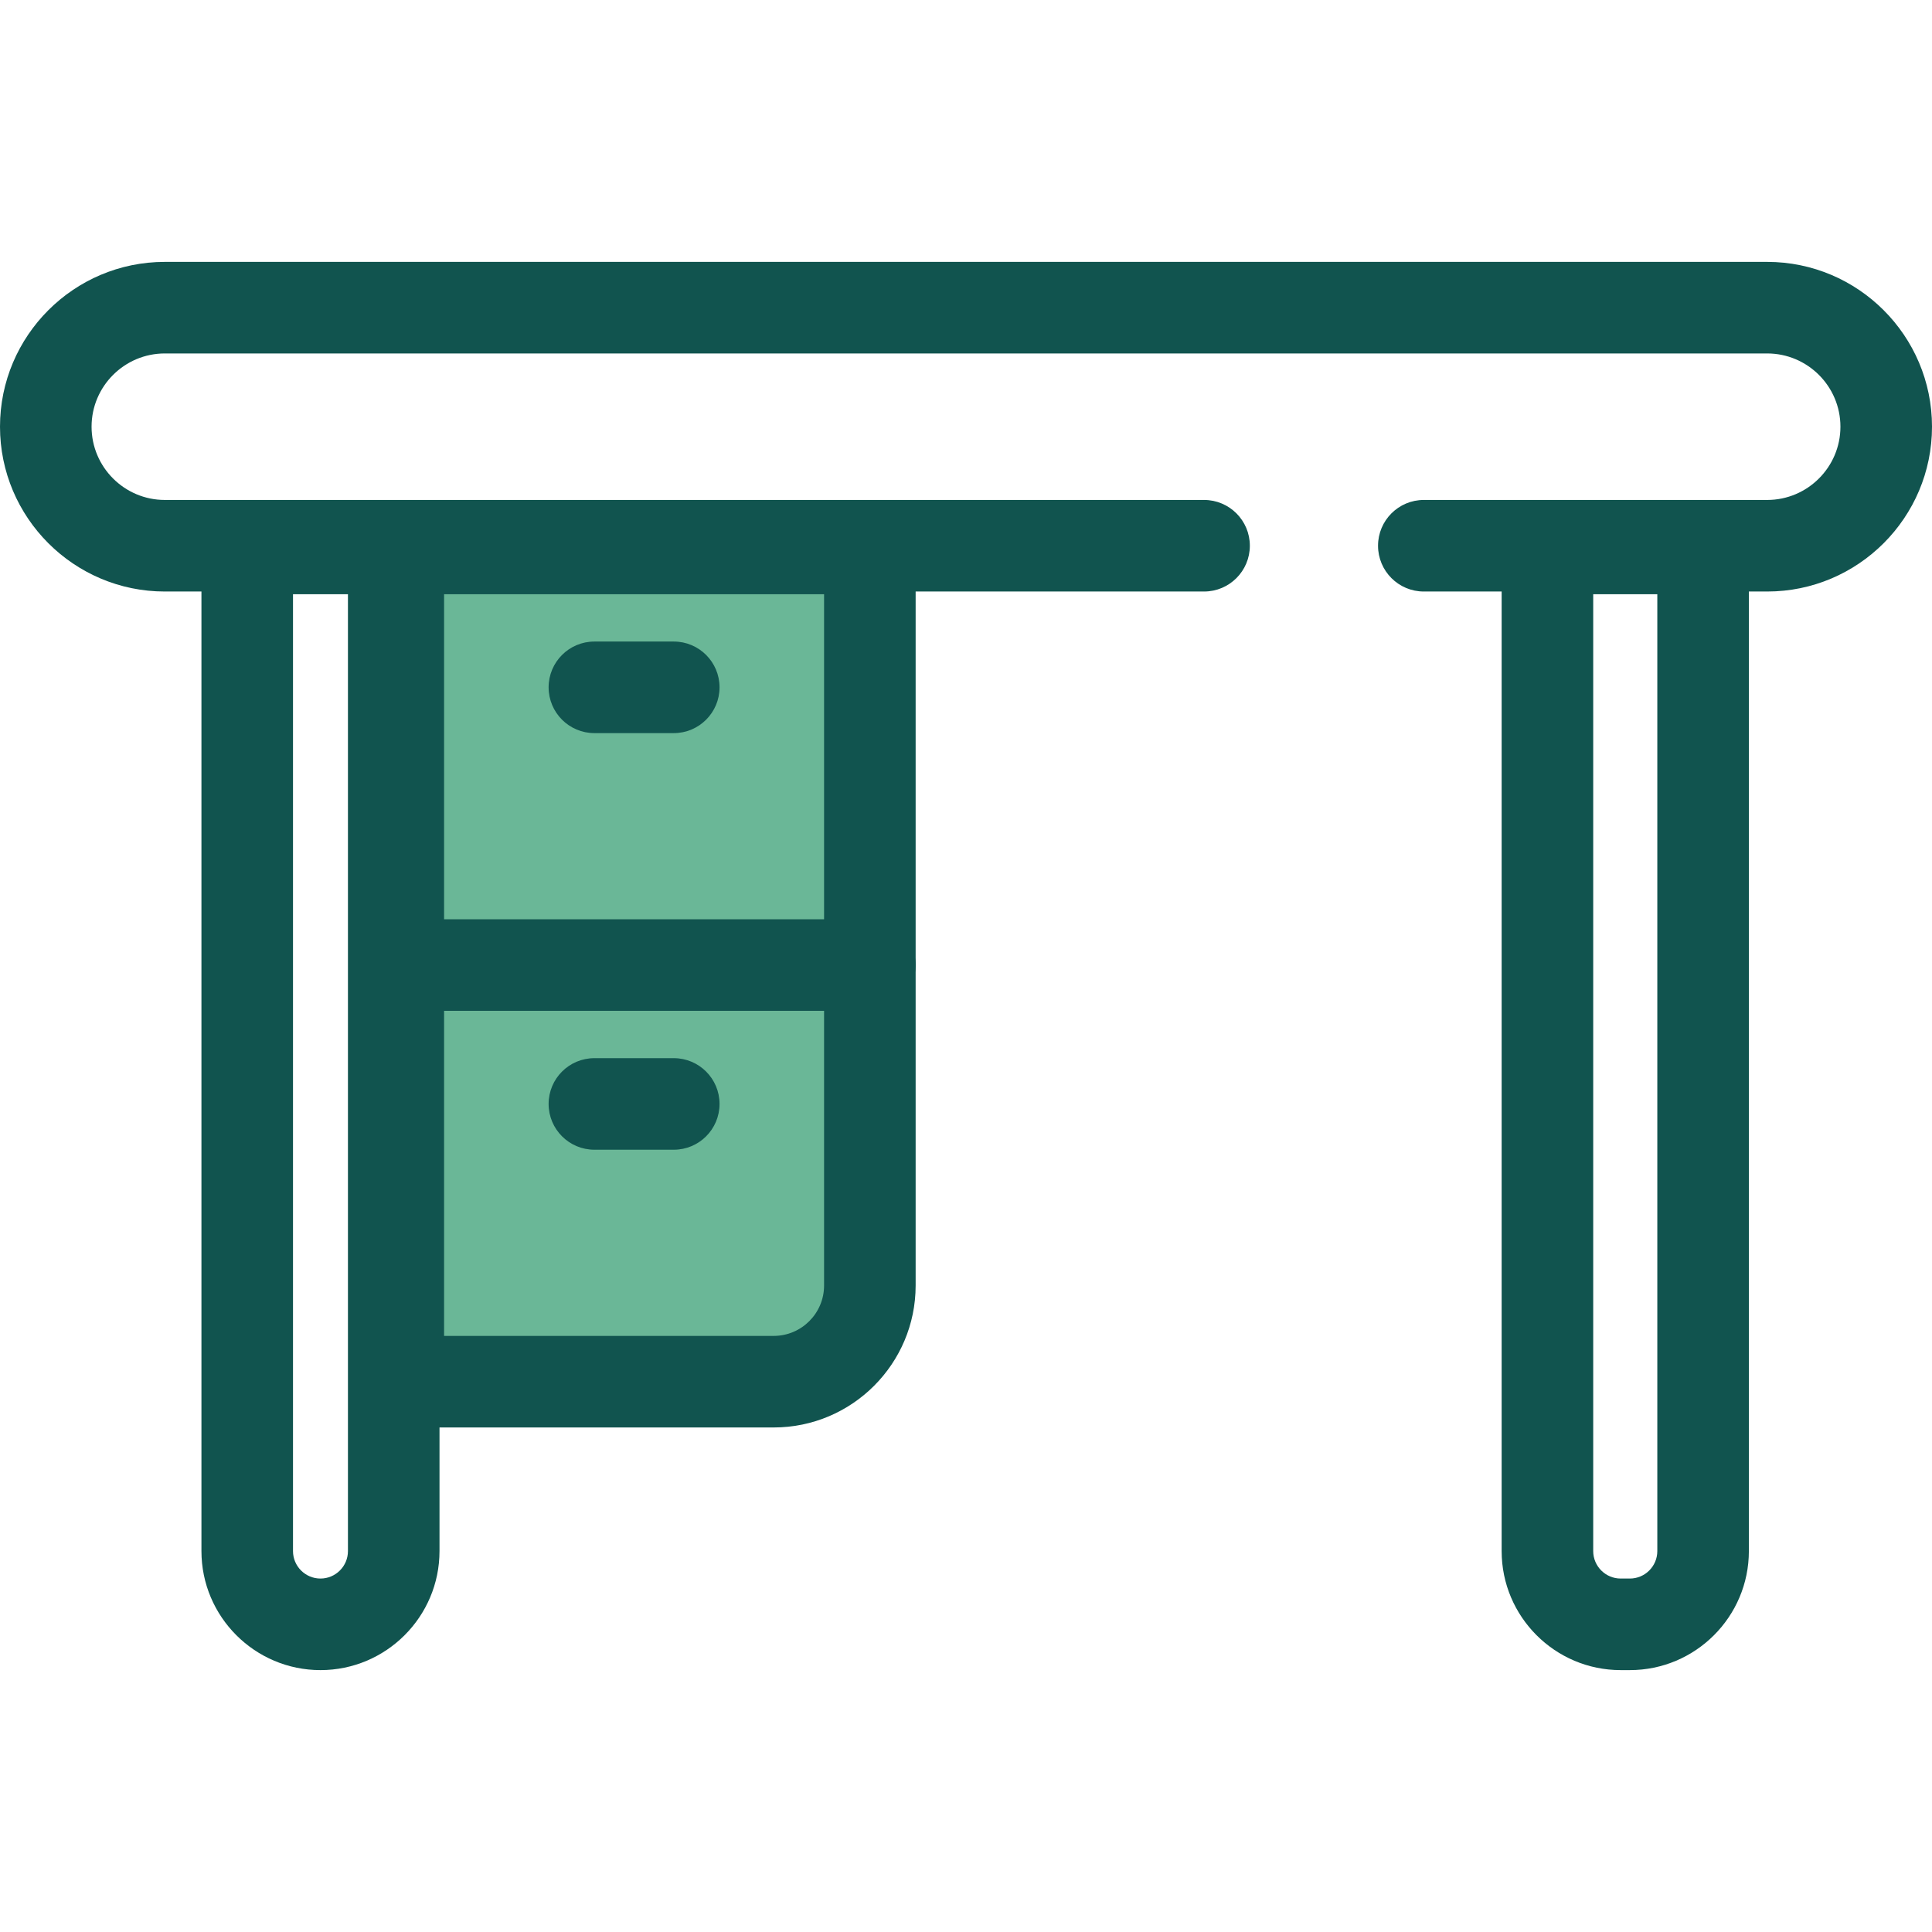
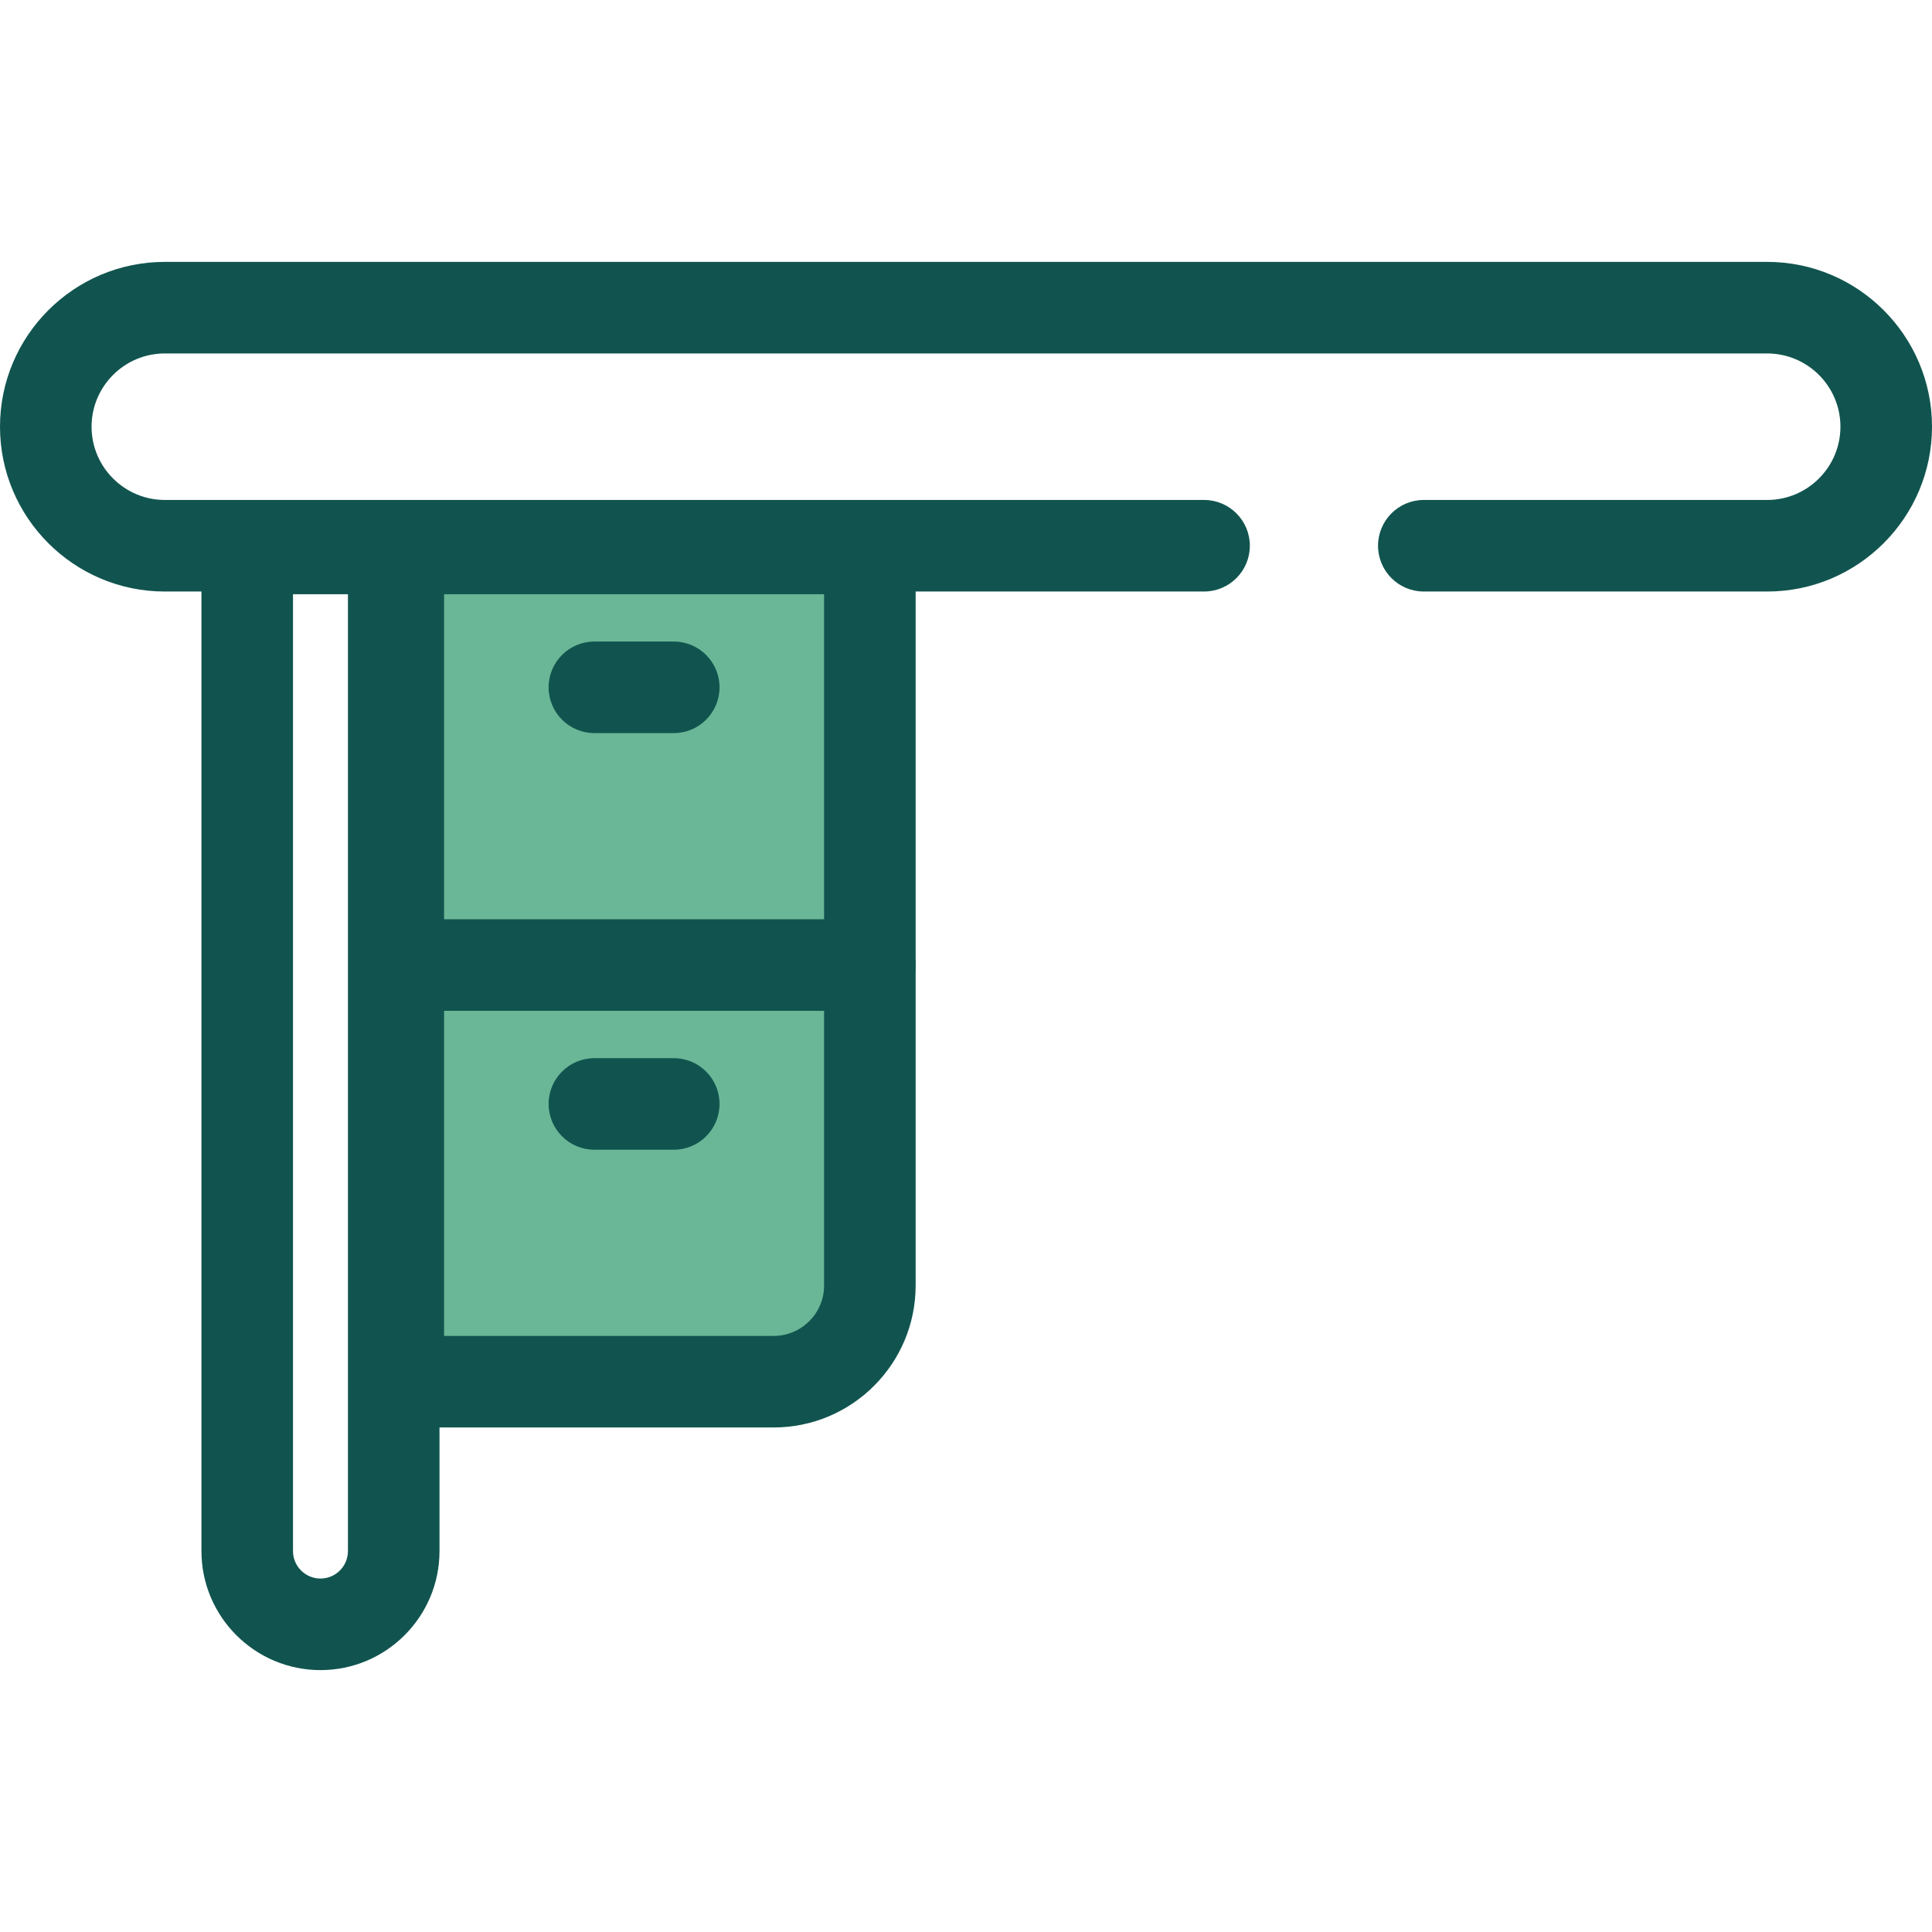
<svg xmlns="http://www.w3.org/2000/svg" height="800px" width="800px" version="1.1" id="Layer_1" viewBox="0 0 512 512" xml:space="preserve">
  <g>
    <path style="fill:#11544F;" d="M468.322,156.759h-90.995c-6.7,0-12.133-5.433-12.133-12.133s5.433-12.133,12.133-12.133h90.995   c10.703,0,19.412-8.709,19.412-19.412s-8.709-19.412-19.412-19.412H43.678c-10.703,0-19.412,8.709-19.412,19.412   s8.709,19.412,19.412,19.412H319.09c6.7,0,12.133,5.433,12.133,12.133s-5.433,12.133-12.133,12.133H43.678   C19.593,156.759,0,137.166,0,113.082s19.593-43.678,43.678-43.678h424.645c24.085,0,43.678,19.593,43.678,43.678   S492.407,156.759,468.322,156.759z" />
-     <path style="fill:#11544F;" d="M431.924,442.596h-2.427c-17.395,0-31.545-14.15-31.545-31.545V145.345   c0-6.7,5.433-12.133,12.133-12.133h41.251c6.7,0,12.133,5.433,12.133,12.133v265.706   C463.469,428.446,449.319,442.596,431.924,442.596z M422.218,157.478v253.573c0,4.015,3.265,7.28,7.28,7.28h2.427   c4.015,0,7.28-3.265,7.28-7.28V157.478L422.218,157.478L422.218,157.478z" />
    <path style="fill:#11544F;" d="M84.929,442.596c-17.395,0-31.545-14.15-31.545-31.545V145.345c0-6.7,5.433-12.133,12.133-12.133   h38.825c6.7,0,12.133,5.433,12.133,12.133v265.706C116.474,428.446,102.324,442.596,84.929,442.596z M77.649,157.478v253.573   c0,4.015,3.265,7.28,7.28,7.28c4.015,0,7.28-3.265,7.28-7.28V157.478L77.649,157.478L77.649,157.478z" />
  </g>
  <path style="fill:#6AB797;" d="M105.555,366.16h99.488c14.072,0,25.479-11.407,25.479-25.479V145.345H105.555V366.16z" />
  <path style="fill:#11544F;" d="M205.043,378.293h-99.488c-6.7,0-12.133-5.433-12.133-12.133V145.345  c0-6.7,5.433-12.133,12.133-12.133h124.967c6.7,0,12.133,5.433,12.133,12.133v195.337  C242.654,361.421,225.782,378.293,205.043,378.293z M117.687,354.027h87.355c7.358,0,13.346-5.987,13.346-13.346V157.478H117.687  V354.027z" />
  <g>
    <path style="fill:#11544F;" d="M230.521,267.885H105.555c-6.7,0-12.133-5.433-12.133-12.133c0-6.7,5.433-12.133,12.133-12.133   h124.967c6.7,0,12.133,5.433,12.133,12.133C242.654,262.452,237.221,267.885,230.521,267.885z" />
    <path style="fill:#11544F;" d="M178.553,194.282h-21.031c-6.7,0-12.133-5.433-12.133-12.133c0-6.7,5.433-12.133,12.133-12.133   h21.031c6.7,0,12.133,5.433,12.133,12.133C190.686,188.849,185.253,194.282,178.553,194.282z" />
    <path style="fill:#11544F;" d="M178.553,304.689h-21.031c-6.7,0-12.133-5.433-12.133-12.133s5.433-12.133,12.133-12.133h21.031   c6.7,0,12.133,5.433,12.133,12.133S185.253,304.689,178.553,304.689z" />
  </g>
</svg>